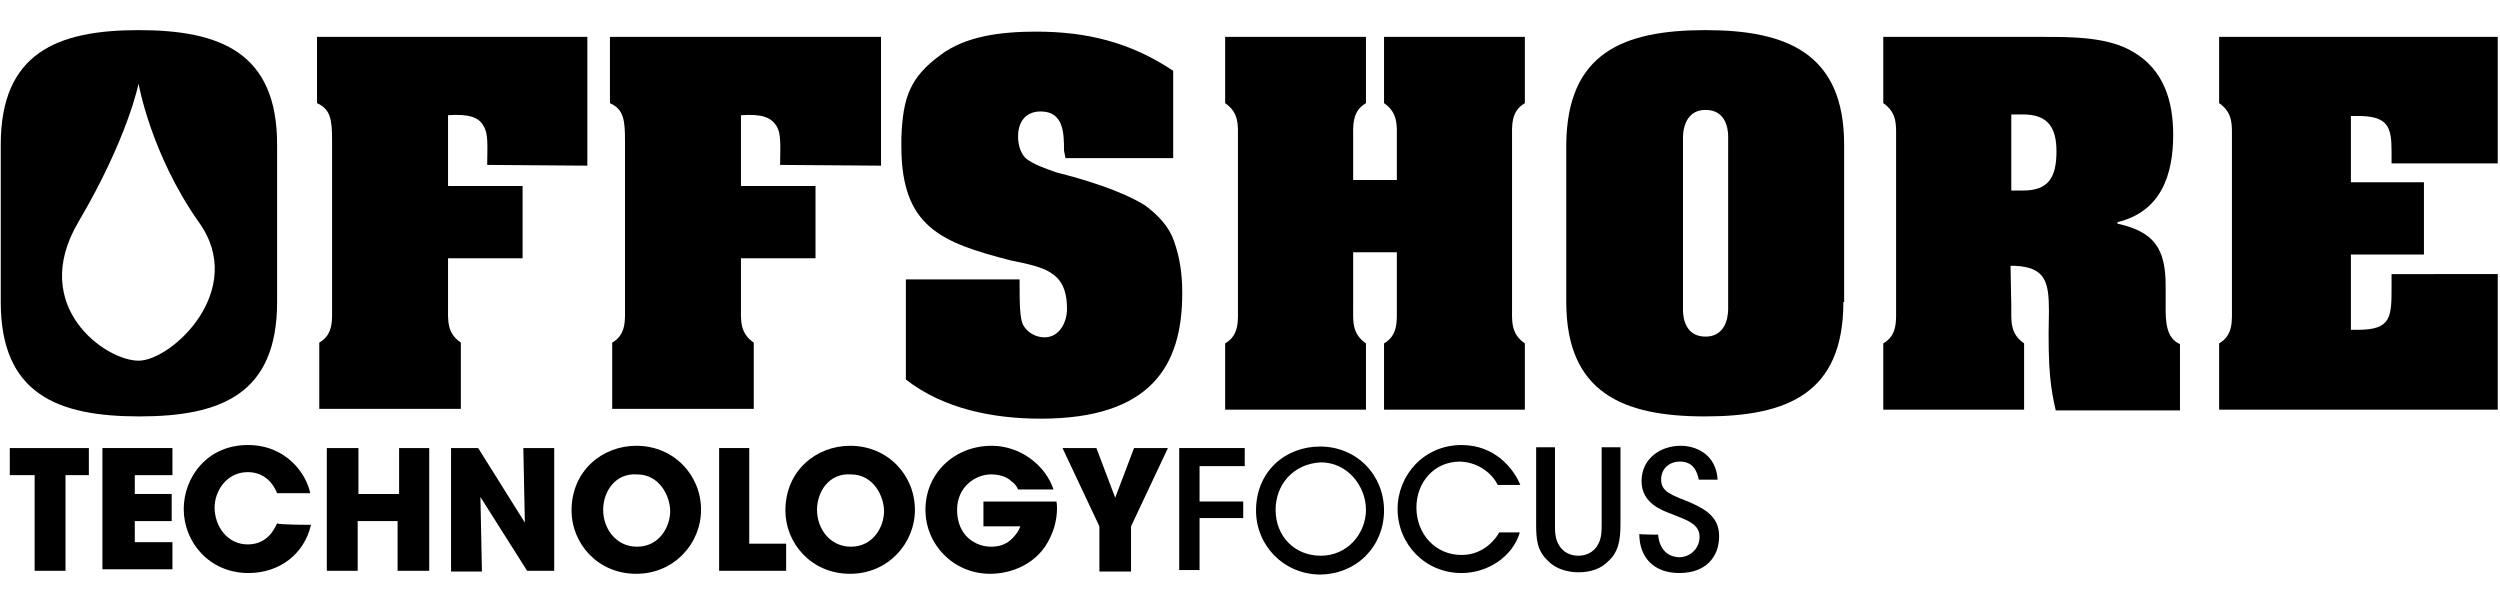
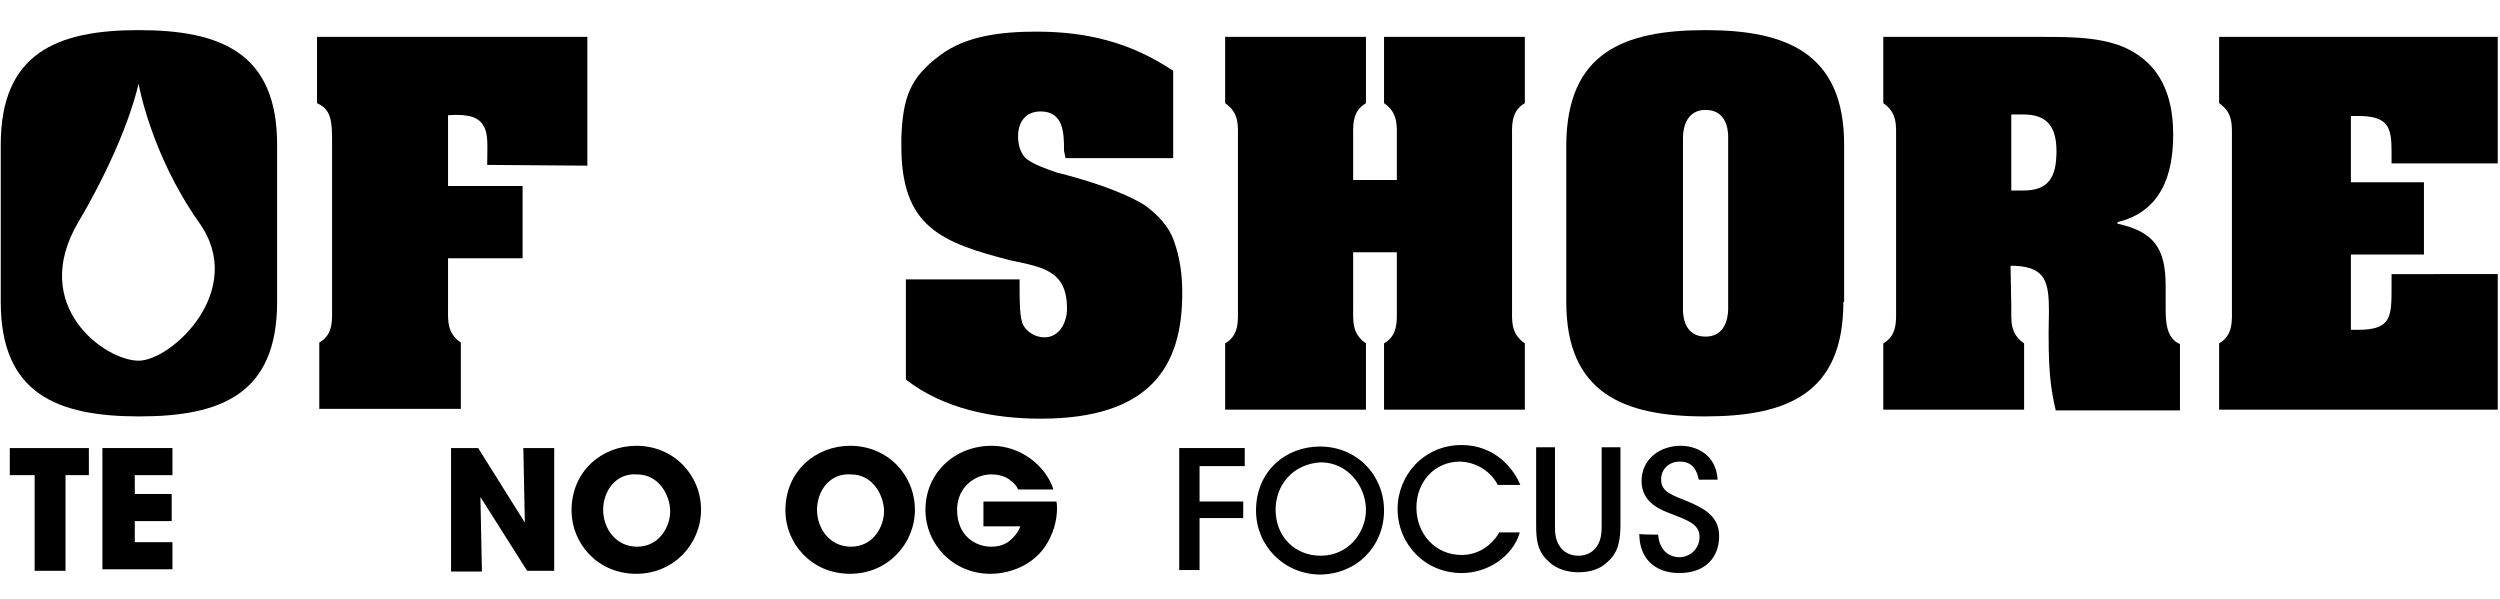
<svg xmlns="http://www.w3.org/2000/svg" version="1.1" id="Layer_1" x="0px" y="0px" viewBox="0 0 332 79.6" style="enable-background:new 0 0 332 79.6;" xml:space="preserve" width="332" height="79.6">
  <g>
    <g>
      <g>
        <path d="M64.7,21.9c0-2.4,0.2-4.1-0.5-5.2c-0.6-1.1-1.9-1.6-4.7-1.4v9.4h9.9v9.6h-9.9v6.3c0,1.9-0.2,3.6,1.7,4.9v8.8H42.4v-8.8     c1.9-1.1,1.7-3,1.7-4.9v-22c0-2.7-0.2-4.1-2-4.9V4.9h35.9V22L64.7,21.9L64.7,21.9z" />
-         <path d="M103.6,21.9c0-2.4,0.2-4.1-0.5-5.2s-1.9-1.6-4.7-1.4v9.4h9.9v9.6h-9.9v6.3c0,1.9-0.2,3.6,1.7,4.9v8.8H81.3v-8.8     c1.9-1.1,1.7-3,1.7-4.9v-22c0-2.7-0.2-4.1-2-4.9V4.9H117V22L103.6,21.9L103.6,21.9z" />
        <path d="M141.3,20c0-2.2,0-5.2-3.1-5.2c-2,0-3,1.4-3,3.3c0,0.9,0.2,2,0.9,2.8c0.9,0.9,3.1,1.6,4.2,2c3.6,0.9,8.6,2.4,11.8,4.4     c1.7,1.3,3.1,2.7,3.8,4.7c0.8,2.2,1.1,4.5,1.1,6.7V39c0,9.6-4.2,16.6-18.8,16.6c-6.3,0-12.9-1.3-17.9-5.2V37.1h15.1     c0,3,0,5.2,0.5,6.1c0.5,0.9,1.6,1.6,2.8,1.6c2,0,3-2,3-3.8c0-5-3.1-5.5-7.4-6.4c-9.4-2.4-14.6-4.5-14.6-15.2v-1.1     c0.2-5.3,1.1-8,5.2-11c3.3-2.5,8-3.1,12.7-3.1c6.7,0,12.5,1.4,18.2,5.2v11.6h-14.3L141.3,20L141.3,20z" />
        <path d="M202.5,54.4h-18.7v-8.8c1.9-1.1,1.7-3,1.7-4.9v-7.2h-5.8v7.2c0,1.9-0.2,3.6,1.7,4.9v8.8h-18.7v-8.8     c1.9-1.1,1.7-3,1.7-4.9V18.6c0-1.9,0.2-3.6-1.7-4.9V4.9h18.7v8.8c-1.9,1.1-1.7,3-1.7,4.9v5.3h5.8v-5.3c0-1.9,0.2-3.6-1.7-4.9V4.9     h18.7v8.8c-1.9,1.1-1.7,3-1.7,4.9v22.1c0,1.9-0.2,3.6,1.7,4.9V54.4z" />
        <path d="M244.8,40.1c0,12.2-7.5,15.2-18.4,15.2c-10.8,0-18.4-3.1-18.4-15.2V19.2C208.1,7,215.6,4,226.5,4     c10.8,0,18.4,3.1,18.4,15.2V40.1L244.8,40.1z M223.5,40.9c0,0.3-0.2,3.8,3,3.8c3.1,0,3-3.5,3-3.8V18.4c0-0.3,0.2-3.8-3-3.8     c-3.1,0-3,3.5-3,3.8V40.9z" />
        <path d="M267.1,40.7c0,1.9-0.2,3.6,1.7,4.9v8.8h-18.7v-8.8c1.9-1.1,1.7-3,1.7-4.9V18.6c0-1.9,0.2-3.6-1.7-4.9V4.9h21.3     c3.8,0,8.6,0,11.9,2c4.1,2.4,5.3,6.6,5.3,11c0,5.3-1.6,10.2-7.4,11.6v0.2c4.9,1.1,6.4,3.3,6.4,8.3v2.8c0,1.7,0,4.1,1.9,4.9v8.8     H273c-0.6-2.7-1.1-5-0.9-13.2c0-3.9-0.5-5.8-4.5-6h-0.6L267.1,40.7L267.1,40.7z M267.1,25.3h1.6c3.3,0,4.4-1.7,4.4-5.2     c0-3.1-1.1-4.9-4.4-4.9h-1.6V25.3z" />
        <path d="M331.7,36.5v17.9h-37v-8.8c1.9-1.1,1.7-3,1.7-4.9V18.6c0-1.9,0.2-3.6-1.7-4.9V4.9h37v16.8h-14.1v-1.6     c0-3.3-0.5-4.7-4.5-4.7h-0.9v8.8h9.7v9.6h-9.7v10h0.9c4.5,0,4.5-1.7,4.5-5.8v-1.6H331.7L331.7,36.5z" />
      </g>
    </g>
    <path d="M36.8,40.1V19.2C36.8,7,29.3,4,18.4,4S0.1,7.1,0.1,19.2v20.9c0,12.2,7.5,15.2,18.4,15.2C29.4,55.3,36.8,52.3,36.8,40.1   L36.8,40.1z M18.4,47.9c-4.4,0-14.6-7.2-8-18.4s8-18.4,8-18.4s1.6,9.3,8,18.4C32.9,38.5,22.8,47.9,18.4,47.9z" />
    <g>
      <path d="M4.6,63.1H1.3v-3.6h10.5v3.6H8.7v12.7H4.6V63.1z" />
      <path d="M13.6,59.5h9.3v3.6h-5v2.5h4.9v3.6h-4.9v2.8h5v3.6h-9.3V59.5z" />
-       <path d="M41.3,69.7c-0.9,3.9-4.2,6.4-8.3,6.4c-5.2,0-8.6-4.1-8.6-8.5c0-4.2,3.1-8.5,8.5-8.5c5.2,0,7.8,3.9,8.3,6.4h-4.4    c-0.5-1.3-1.7-2.8-3.9-2.8c-2.8,0-4.4,2.5-4.4,4.7c0,2.5,1.7,4.9,4.4,4.9s3.6-2.2,3.9-2.8C37,69.7,41.3,69.7,41.3,69.7z" />
-       <path d="M43.4,75.8V59.5h4.2v6.1H53v-6.1H57v16.3h-4.2v-6.6h-5.3v6.6H43.4L43.4,75.8z" />
      <path d="M69.7,69.4l-0.2-9.9h4.1v16.3h-3.6L63.8,66l0.2,9.9h-4.1V59.5h3.6L69.7,69.4z" />
      <path d="M75.9,67.8c0-5.3,4.1-8.6,8.6-8.6c5,0,8.6,3.9,8.6,8.5c0,4.5-3.6,8.5-8.6,8.5C79.3,76.2,75.9,72.1,75.9,67.8L75.9,67.8z     M80.1,67.7c0,2.5,1.7,4.9,4.5,4.9c3,0,4.4-2.7,4.4-4.7S87.6,63,84.6,63C81.7,62.8,80.1,65.3,80.1,67.7L80.1,67.7z" />
-       <path d="M95.3,59.5h4.2v12.7h4.9v3.6h-8.9V59.5H95.3z" />
      <path d="M104.3,67.8c0-5.3,4.1-8.6,8.6-8.6c5,0,8.6,3.9,8.6,8.5c0,4.5-3.6,8.5-8.6,8.5C107.7,76.2,104.3,72.1,104.3,67.8    L104.3,67.8z M108.5,67.7c0,2.5,1.7,4.9,4.5,4.9c3,0,4.4-2.7,4.4-4.7S116,63,113,63C110.1,62.8,108.5,65.3,108.5,67.7L108.5,67.7z    " />
      <path d="M135.2,65c-0.2-0.5-0.5-0.8-0.9-1.1c-0.6-0.6-1.6-0.9-2.7-0.9c-2,0-4.5,1.6-4.5,4.7c0,3.5,2.5,4.9,4.5,4.9    c1.1,0,1.9-0.3,2.5-0.8c0.6-0.5,1.1-1.1,1.4-1.9h-4.9v-3.3h9.7c0.2,1.1,0,3.1-0.8,4.7c-1.6,3.6-5.2,4.9-8,4.9    c-4.9,0-8.6-3.9-8.6-8.5c0-4.9,3.9-8.5,8.8-8.5c3.9,0,7.2,2.7,8.2,5.8H135.2L135.2,65z" />
-       <path d="M146,69.9l-4.9-10.4h4.5l2.5,6.6l2.5-6.6h4.5l-4.9,10.4v6h-4.2L146,69.9L146,69.9z" />
      <path d="M156.8,59.5h8.5v2.4h-6v4.7h5.8v2.2h-5.8v6.9h-2.7V59.5H156.8z" />
      <path d="M166.8,67.8c0-5.2,3.9-8.5,8.5-8.5c4.9,0,8.5,3.8,8.5,8.5c0,4.7-3.6,8.5-8.6,8.5C170.4,76.2,166.8,72.4,166.8,67.8    L166.8,67.8z M169.4,67.7c0,3.5,2.5,6.1,6,6.1c3.6,0,6-3,6-6.1c0-3.1-2.4-6.3-6-6.3C171.7,61.6,169.4,64.4,169.4,67.7L169.4,67.7z    " />
      <path d="M201.8,70.8c-0.9,3-4.1,5.3-7.7,5.3c-4.9,0-8.5-3.9-8.5-8.5c0-4.5,3.5-8.5,8.5-8.5c4.4,0,6.9,3.1,7.8,5.3h-3    c-0.5-1.1-2.2-3-5-3.1c-3.5,0-5.8,2.8-5.8,6.1c0,3.5,2.5,6.3,6,6.3c3.1,0,4.7-2.4,5-3H201.8z" />
      <path d="M206.5,59.5v10.2c0,0.9,0,1.9,0.6,2.8c0.5,0.8,1.4,1.3,2.5,1.3s2-0.5,2.5-1.3c0.6-0.9,0.6-1.9,0.6-3V59.4h2.5v10.2    c0,2.2-0.3,3.8-1.7,5c-0.9,0.9-2.2,1.4-3.9,1.4c-1.1,0-2.8-0.3-3.9-1.4c-1.6-1.4-1.7-3-1.7-5V59.4h2.5V59.5z" />
      <path d="M220.2,71c0.2,2.5,1.9,3,2.8,3c1.4,0,2.7-1.1,2.7-2.7c0-1.7-1.6-2.2-3.6-3c-1.3-0.5-4.1-1.4-4.1-4.4s2.5-4.7,5.2-4.7    c2,0,4.7,1.1,4.9,4.5h-2.5c-0.2-0.9-0.6-2.4-2.5-2.4c-1.4,0-2.5,0.9-2.5,2.4c0,1.6,1.3,2,3.8,3c2,0.9,3.9,1.9,3.9,4.5    c0,2.7-1.7,4.9-5.3,4.9c-3.3,0-5.3-2-5.3-5.2C217.7,71,220.2,71,220.2,71z" />
    </g>
  </g>
</svg>